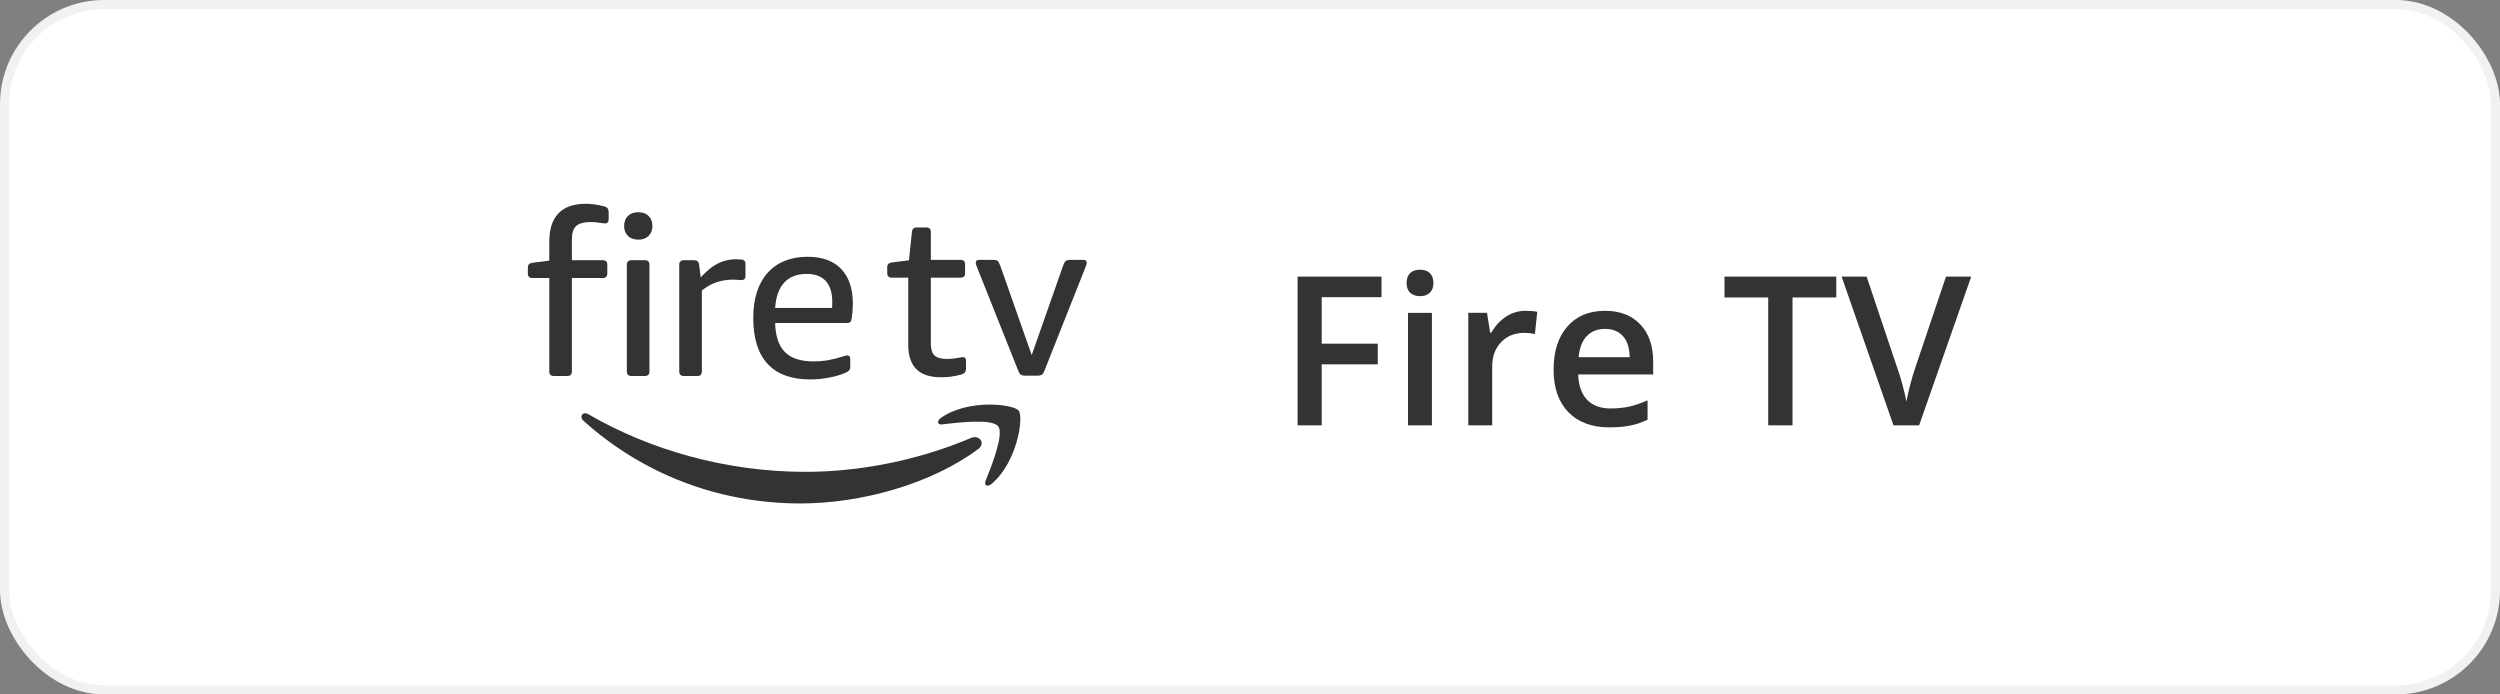
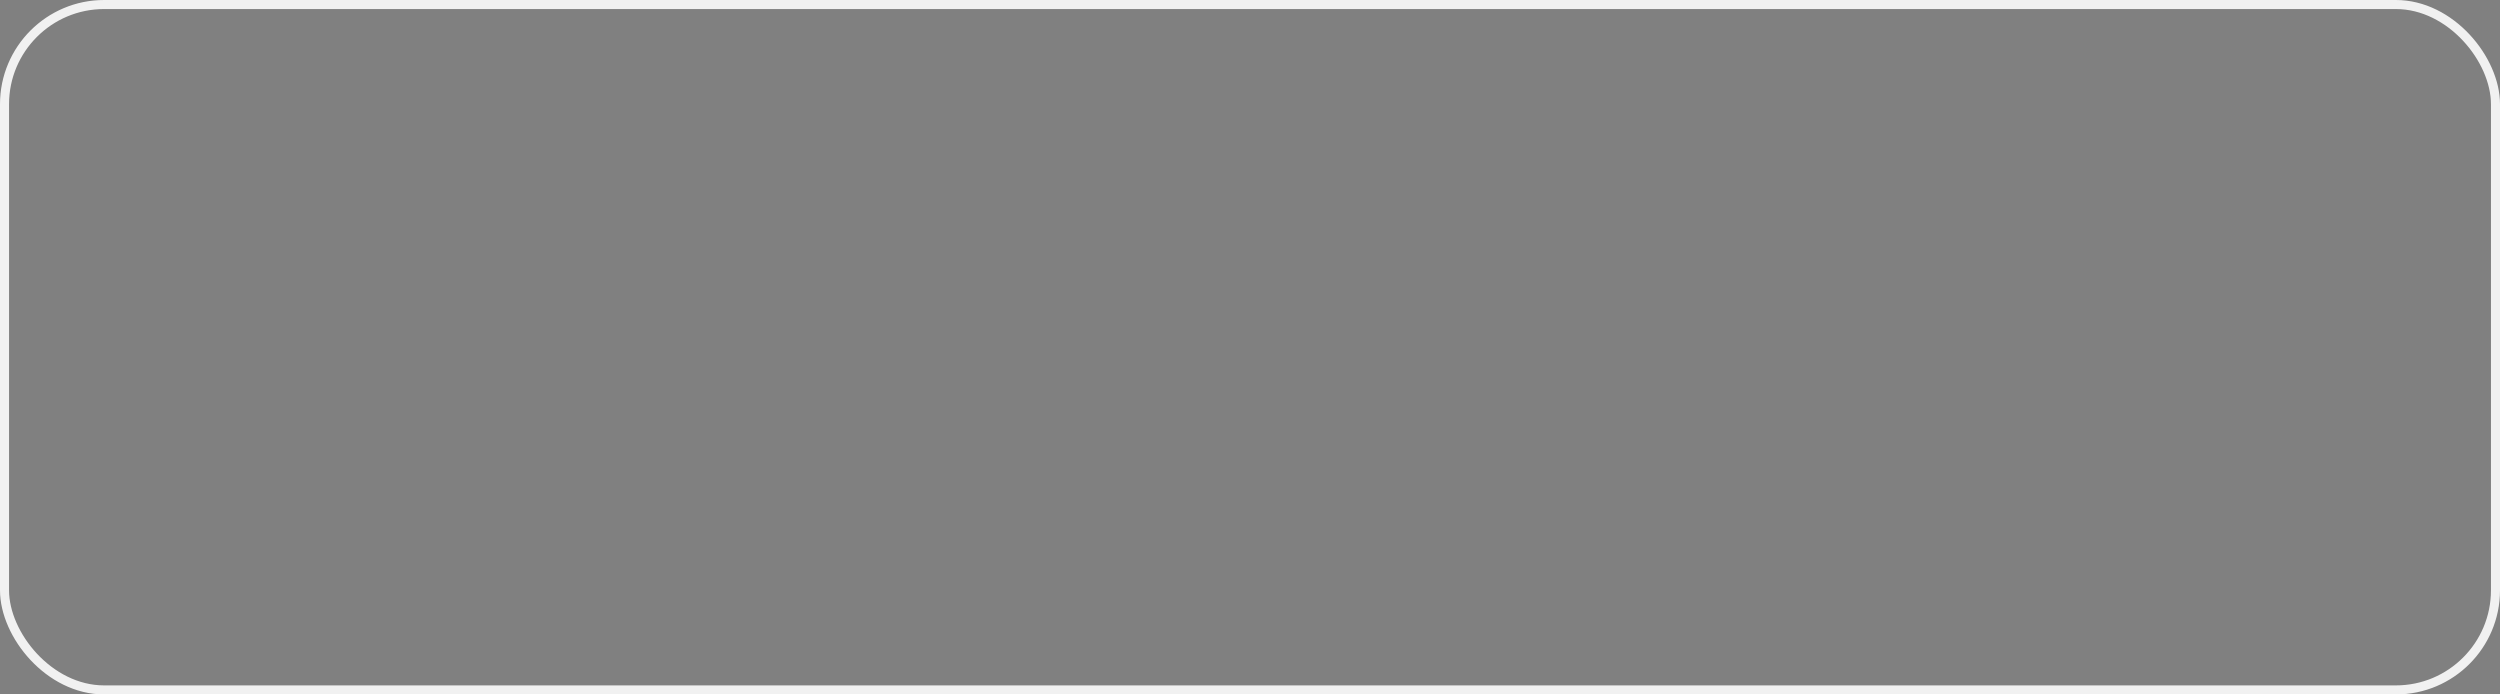
<svg xmlns="http://www.w3.org/2000/svg" id="Layer_1" data-name="Layer 1" version="1.1" viewBox="0 0 288 80">
  <rect x="0" y="0" width="288" height="80" fill="#808080" stroke="none" />
  <defs>
    <style>
      .cls-1 {
        fill: #333;
      }

      .cls-1, .cls-2 {
        stroke-width: 0px;
      }

      .cls-3 {
        fill: none;
        stroke: #f1f1f1;
        stroke-width: 1.042px;
      }

      .cls-2 {
        fill: #fff;
      }
    </style>
  </defs>
-   <rect class="cls-2" x=".521" y=".521" width="286.958" height="78.958" rx="11.479" ry="11.479" />
-   <path class="cls-1" d="M152.26,49h-2.778v-17.133h9.668v2.367h-6.89v5.355h6.457v2.379h-6.457v7.031ZM164.957,49h-2.754v-12.961h2.754v12.961ZM162.039,32.605c0-.492.133-.871.398-1.137.274-.266.66-.399,1.16-.399.485,0,.86.133,1.125.399.274.266.411.644.411,1.137,0,.469-.137.84-.411,1.113-.265.266-.64.398-1.125.398-.5,0-.886-.133-1.16-.398-.265-.274-.398-.645-.398-1.113ZM175.72,35.805c.555,0,1.012.039,1.371.117l-.269,2.566c-.391-.094-.797-.141-1.219-.141-1.102,0-1.996.359-2.684,1.078-.679.719-1.019,1.652-1.019,2.801v6.773h-2.754v-12.961h2.156l.364,2.285h.14c.43-.773.988-1.387,1.676-1.84.695-.453,1.441-.68,2.238-.68ZM185.406,49.234c-2.016,0-3.594-.586-4.735-1.758-1.133-1.18-1.699-2.801-1.699-4.863,0-2.117.527-3.781,1.582-4.992,1.055-1.211,2.504-1.816,4.348-1.816,1.711,0,3.062.519,4.054,1.559.993,1.039,1.489,2.469,1.489,4.289v1.488h-8.637c.039,1.258.379,2.227,1.019,2.906.641.672,1.543,1.008,2.707,1.008.766,0,1.477-.07,2.133-.211.664-.148,1.375-.391,2.133-.727v2.238c-.672.32-1.351.547-2.039.68-.687.133-1.473.199-2.355.199ZM184.902,37.891c-.875,0-1.578.277-2.11.832-.523.555-.836,1.363-.937,2.426h5.883c-.016-1.07-.274-1.879-.774-2.426-.5-.555-1.187-.832-2.062-.832ZM206.499,49h-2.801v-14.73h-5.039v-2.402h12.879v2.402h-5.039v14.73ZM224.176,31.867h2.907l-6,17.133h-2.954l-5.976-17.133h2.883l3.574,10.652c.187.508.387,1.164.598,1.969.211.797.347,1.391.41,1.781.101-.594.258-1.281.468-2.062.211-.781.383-1.359.516-1.734l3.574-10.605Z" />
  <rect class="cls-3" x=".521" y=".521" width="286.958" height="78.958" rx="11.479" ry="11.479" />
-   <path class="cls-1" d="M114.987,49.107c.711.904-.789,4.641-1.454,6.312-.207.51.228.714.69.33,2.967-2.484,3.729-7.691,3.128-8.448-.606-.743-5.795-1.384-8.963.842-.491.341-.405.816.134.749,1.784-.215,5.76-.69,6.465.215M112.686,51.739c-5.537,4.086-13.564,6.259-20.475,6.259-9.687,0-18.409-3.579-25.008-9.537-.52-.472-.054-1.111.563-.751,7.123,4.145,15.933,6.645,25.024,6.645,6.135,0,12.885-1.277,19.088-3.911.934-.394,1.722.62.805,1.296M118.14,43.275c-.186.013-.372-.024-.539-.107-.11-.07-.233-.268-.357-.604l-4.652-11.683c-.037-.106-.079-.211-.123-.314-.041-.091-.062-.19-.062-.29,0-.225.132-.343.392-.343h1.556c.263,0,.443.038.55.107.107.07.22.274.341.606l3.606,10.256,3.603-10.256c.123-.333.239-.536.343-.606.171-.084.36-.121.55-.107h1.449c.268,0,.397.118.397.343-.004.1-.027.198-.067.29-.043.107-.086.209-.118.314l-4.633,11.683c-.121.333-.241.534-.354.604-.167.084-.353.12-.539.107h-1.342ZM108.364,43.458c-2.492,0-3.734-1.242-3.734-3.734v-7.734h-1.894c-.349,0-.528-.177-.528-.526v-.66c-.009-.142.034-.282.121-.394.081-.083.231-.148.459-.18l1.923-.241.341-3.26c.035-.349.22-.526.555-.526h1.1c.349,0,.526.177.526.526v3.208h3.423c.349,0,.523.174.523.528v.998c0,.349-.172.526-.523.526h-3.423v7.603c0,.652.148,1.103.435,1.368.29.263.786.394,1.489.394.333,0,.743-.043,1.234-.132.266-.054.44-.081.528-.081.14,0,.236.038.29.118s.078.207.078.381v.714c.011.176-.026.353-.107.51-.07.115-.209.209-.421.276-.777.225-1.584.331-2.393.317M95.849,35.474c.016-.14.029-.367.029-.684,0-1.07-.252-1.873-.751-2.417-.499-.547-1.234-.821-2.195-.821-1.105,0-1.964.33-2.581.99-.612.657-.966,1.637-1.052,2.932h6.549ZM93.322,43.71c-2.154,0-3.785-.596-4.893-1.789-1.105-1.191-1.653-2.956-1.653-5.29,0-2.227.547-3.957,1.653-5.196,1.108-1.234,2.651-1.854,4.636-1.854,1.663,0,2.946.472,3.842,1.406.891.942,1.341,2.27,1.341,3.989,0,.563-.046,1.132-.134,1.712-.038.207-.091.349-.172.418-.078.072-.207.107-.381.107h-8.263c.035,1.51.413,2.621,1.121,3.34.711.719,1.808,1.081,3.3,1.081.526,0,1.033-.038,1.513-.107.62-.106,1.231-.255,1.83-.445l.314-.094c.078-.027.159-.042.241-.043.228,0,.335.161.335.475v.74c0,.228-.032.386-.099.483-.124.135-.277.24-.448.306-.605.251-1.236.435-1.881.55-.725.142-1.461.213-2.2.212M78.773,43.315c-.349,0-.523-.177-.523-.528v-12.287c0-.349.172-.523.523-.523h1.159c.172,0,.311.032.41.105.097.067.161.204.193.392l.188,1.476c.472-.51.92-.912,1.339-1.213.797-.572,1.756-.875,2.736-.867.212,0,.424.008.63.027.3.038.451.193.451.472v1.422c0,.314-.156.475-.477.475-.156,0-.306-.011-.456-.027-.16-.018-.322-.027-.483-.027-1.406,0-2.61.421-3.611,1.261v9.314c0,.351-.177.528-.523.528h-1.556ZM72.74,43.315c-.349,0-.526-.177-.526-.528v-12.287c0-.349.177-.523.526-.523h1.553c.349,0,.523.172.523.523v12.287c0,.351-.174.528-.523.528h-1.553ZM73.531,27.605c-.51,0-.909-.145-1.199-.429-.295-.308-.451-.723-.432-1.148,0-.472.145-.853.429-1.143.295-.292.69-.437,1.202-.437.507,0,.904.145,1.196.437.287.29.429.671.429,1.143.019.424-.136.838-.429,1.145-.324.3-.756.456-1.196.432M63.806,43.315c-.354,0-.528-.177-.528-.528v-10.758h-1.948c-.349,0-.523-.177-.523-.528v-.657c0-.174.038-.306.115-.394.081-.088.236-.148.464-.188l1.891-.233v-2.157c0-2.927,1.403-4.394,4.212-4.394.665,0,1.368.097,2.103.292.193.051.327.126.408.236.078.102.118.287.118.55v.684c0,.333-.129.499-.397.499-.156,0-.376-.027-.665-.078-.295-.054-.617-.081-.99-.081-.805,0-1.368.153-1.698.461-.325.308-.486.813-.486,1.513v2.422h3.552c.351,0,.528.172.528.523v1.001c0,.349-.177.528-.528.528h-3.552v10.758c0,.351-.174.528-.526.528h-1.551Z" />
</svg>